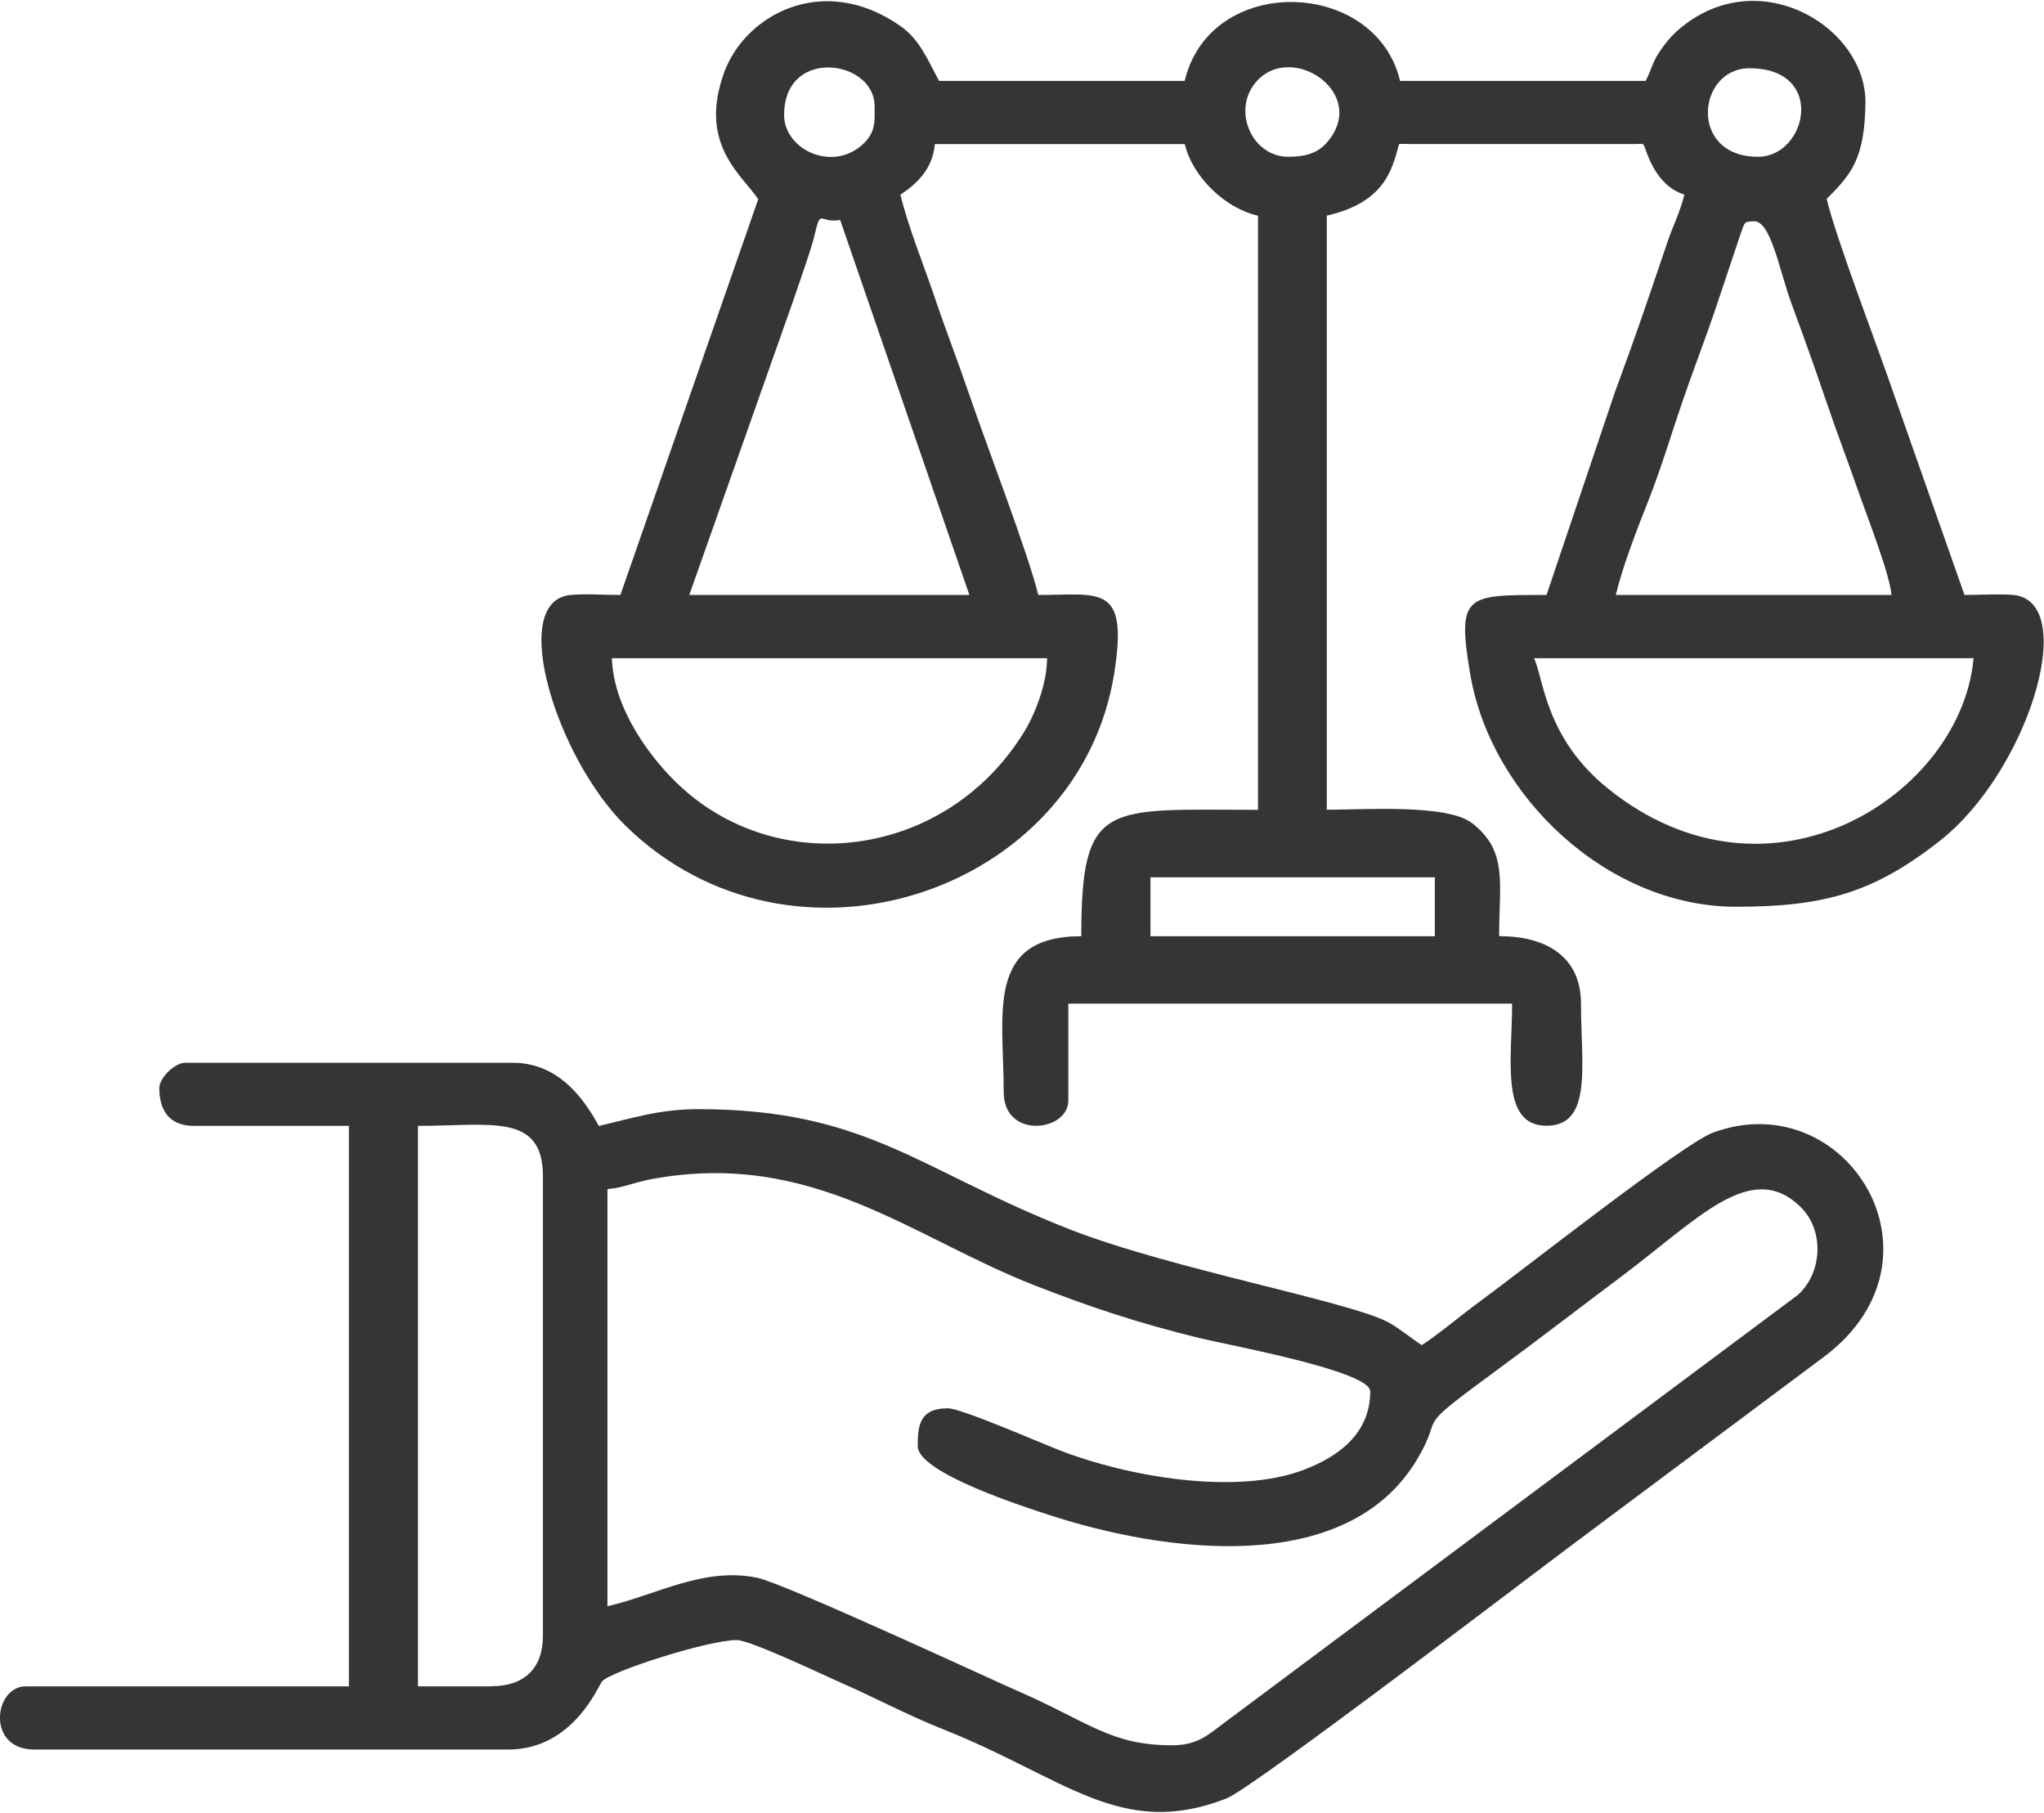
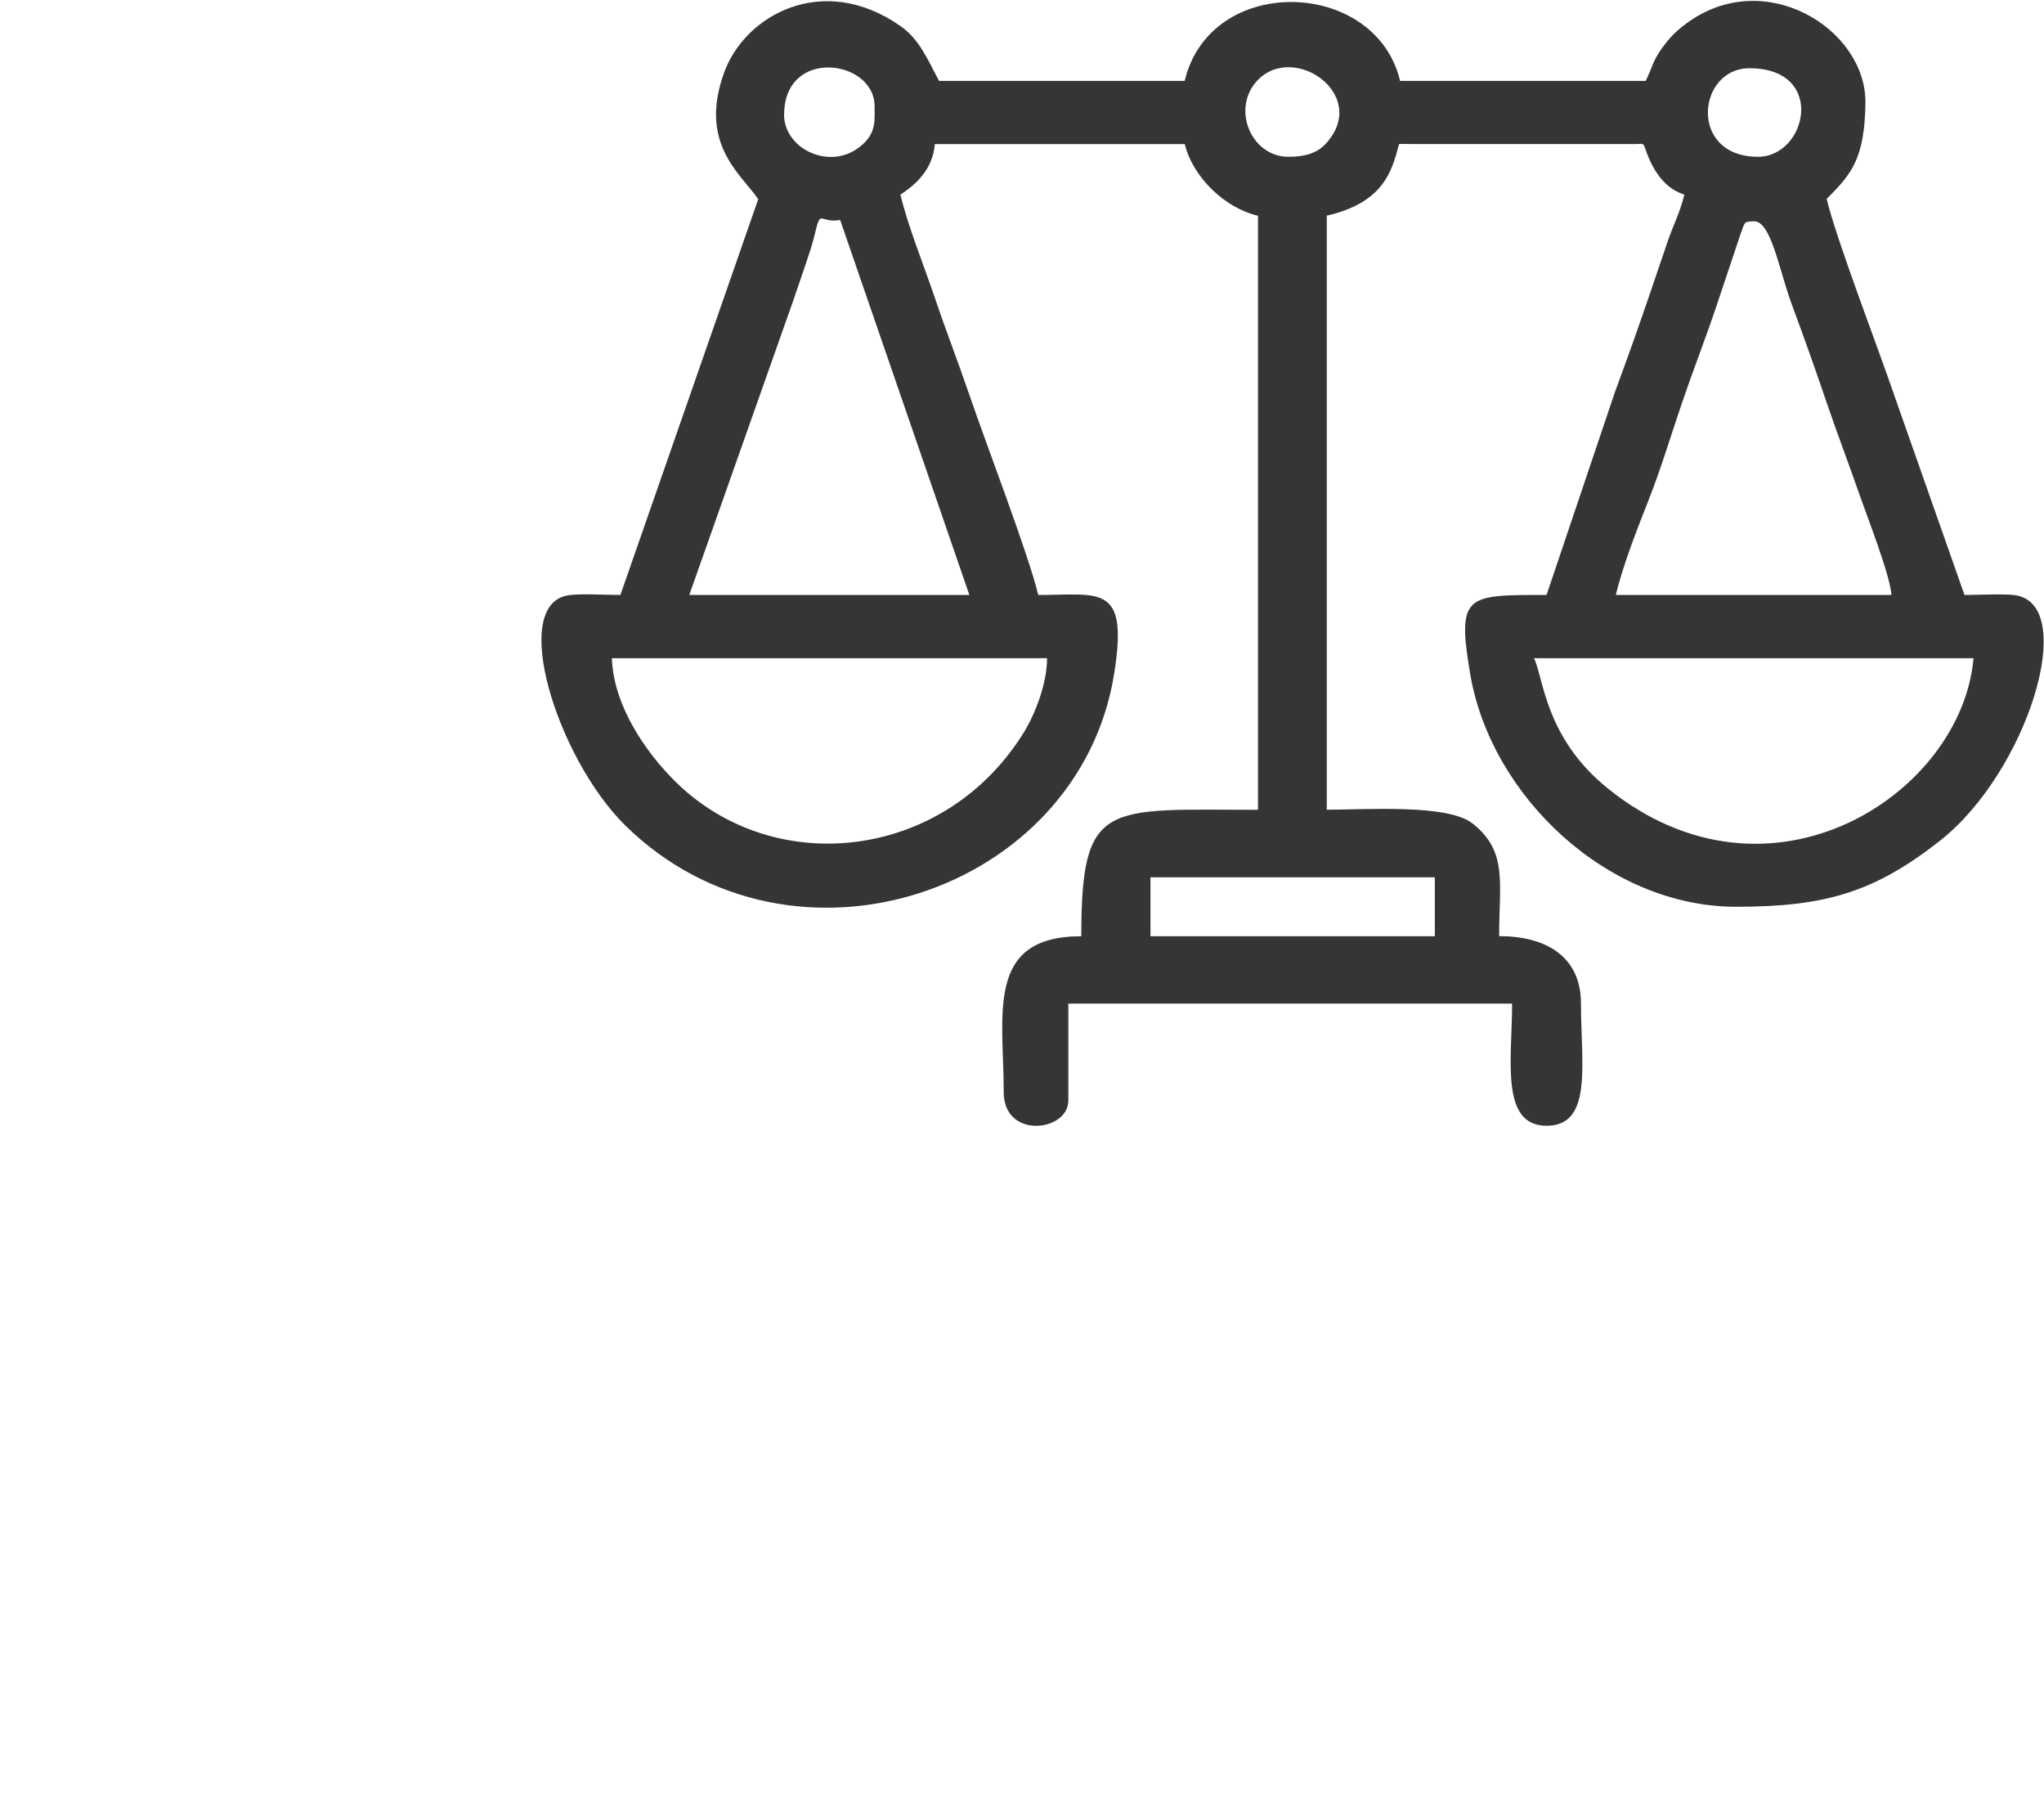
<svg xmlns="http://www.w3.org/2000/svg" xml:space="preserve" width="0.715in" height="0.634in" style="shape-rendering:geometricPrecision; text-rendering:geometricPrecision; image-rendering:optimizeQuality; fill-rule:evenodd; clip-rule:evenodd" viewBox="0 0 201.83 178.79">
  <defs>
    <style type="text/css">       .fil0 {fill:#373435}     </style>
  </defs>
  <g id="Layer_x0020_1">
    <g id="_1761265681760">
      <path class="fil0" d="M113.6 86.52l28.08 0 0 5.82 -28.08 0 0 -5.82zm-53.18 -21.63l42.97 0c0,2.56 -1.23,5.61 -2.29,7.32 -7.63,12.35 -23.88,14.45 -33.77,5.47 -2.92,-2.65 -6.76,-7.69 -6.91,-12.8zm91.05 0l43.4 0c-1.14,13.37 -20.04,25.82 -36.12,12.85 -6.21,-5.01 -6.33,-10.93 -7.28,-12.85zm35.31 -6.24l-27.23 0c0.68,-2.87 2.11,-6.52 3.22,-9.33 1.28,-3.24 2.18,-6.32 3.32,-9.65 1.15,-3.37 2.2,-6.01 3.3,-9.26l2.42 -7.23c0.52,-1.4 0.33,-1.38 1.36,-1.42 1.71,-0.07 2.49,4.79 3.77,8.24 1.18,3.19 2.32,6.39 3.4,9.57 1.1,3.24 2.19,6.05 3.3,9.25 0.8,2.29 2.96,7.77 3.13,9.83zm-103.82 -37.02l12.76 37.02 -27.66 0 10.27 -29.07c0.54,-1.6 1.13,-3.27 1.69,-5 0.55,-1.69 0.63,-2.79 0.95,-3.04 0.29,-0.22 0.78,0.33 1.98,0.08zm-5.53 -10.4c0,-6.68 8.93,-5.46 8.93,-0.83 0,1.44 0.2,2.69 -1.45,4 -3.02,2.4 -7.49,0.17 -7.49,-3.16zm95.31 -4.58c7.64,0 5.7,8.74 0.85,8.74 -6.9,0 -6.01,-8.74 -0.85,-8.74zm-45.53 8.74c-3.56,0 -5.57,-4.51 -3.24,-7.32 3.5,-4.2 11.38,1.11 6.98,5.99 -0.86,0.95 -2.02,1.33 -3.74,1.33zm-52.33 4.16l-13.62 39.1c-1.32,0 -3.92,-0.15 -5.09,0.02 -5.97,0.84 -1.15,16.15 5.61,22.77 16.48,16.12 44.79,6.6 48.24,-15.04 1.42,-8.92 -1.41,-7.75 -7.5,-7.75 -0.95,-3.99 -5.15,-14.91 -6.75,-19.61 -1.17,-3.43 -2.39,-6.54 -3.51,-9.87 -1.02,-3.01 -2.6,-6.91 -3.35,-10.04 1.61,-1.05 3.2,-2.56 3.4,-4.99l24.68 0c0.77,3.22 3.94,6.32 7.23,7.07l0 58.65c-15.02,0 -17.45,-1.03 -17.45,12.48 -9.52,0 -7.66,7.71 -7.66,15.39 0,4.68 6.38,3.91 6.38,0.83l0 -9.57 43.82 0c0,5.46 -1.21,12.06 3.4,12.06 4.59,0 3.4,-6.09 3.4,-12.06 0,-4.69 -3.5,-6.66 -8.08,-6.66 0,-5.32 0.87,-8.38 -2.65,-11.14 -2.45,-1.92 -10.54,-1.34 -14.37,-1.34l0 -58.65c5.62,-1.28 6.43,-4.41 7.12,-7 0.03,-0.13 0.29,-0.07 0.96,-0.07l22.55 0c0.24,0 0.56,-0.08 0.67,0.1 0.23,0.37 1.02,3.98 4.01,4.89 -0.42,1.75 -1.11,3.04 -1.65,4.63 -0.59,1.73 -1.15,3.4 -1.7,5 -1.17,3.44 -2.29,6.57 -3.51,9.88l-6.75 20.02c-7.91,0 -8.88,-0.12 -7.54,7.79 2.02,12.02 13.53,22.99 26.26,22.99 8.72,0 13.61,-1.39 20.13,-6.52 8.61,-6.77 13.69,-23.18 7.5,-24.23 -1.03,-0.17 -3.86,-0.03 -5.08,-0.03l-6.86 -19.5c-1.55,-4.58 -5.81,-15.63 -6.75,-19.6 2.45,-2.45 3.77,-3.97 3.83,-9.57 0,-7.25 -9.99,-13.46 -17.7,-7.74 -1.02,0.75 -1.63,1.4 -2.31,2.32 -1.03,1.4 -0.95,1.84 -1.69,3.34l-24.25 0c-2.41,-10.13 -18.74,-10.64 -21.27,0l-24.25 0c-1.12,-2.06 -1.92,-4.1 -3.82,-5.42 -7.66,-5.35 -15.37,-1.08 -17.42,4.63 -2.52,7 1.67,9.97 3.36,12.44z" />
-       <path class="fil0" d="M48.5 166.39l-7.23 0 0 -55.33c7.19,0 12.34,-1.31 12.34,4.99l0 45.34c0,3.22 -1.82,4.99 -5.11,4.99zm67.22 5.82c-6.1,0 -8.27,-2.34 -15.32,-5.4 -2.26,-0.98 -22.9,-10.57 -25.64,-11.14 -5.29,-1.09 -9.95,1.71 -14.78,2.81l0 -41.18c1.63,-0.13 2.55,-0.66 4.5,-1.01 15.79,-2.85 25.6,5.81 37.69,10.52 5.43,2.12 10.14,3.7 16.36,5.22 2.84,0.69 16.77,3.23 16.77,5.24 0,4.25 -3.25,6.48 -6.55,7.74 -6.69,2.57 -17.5,0.66 -24.09,-1.91 -1.93,-0.75 -9.77,-4.16 -11.06,-4.16 -2.84,0 -2.98,1.77 -2.98,3.74 0,2.63 10.56,6.01 13.03,6.81 11.05,3.6 29.32,6.29 36.32,-5.57 2.8,-4.75 -0.77,-2.43 7.73,-8.67 4.19,-3.07 8.17,-6.15 12.27,-9.22 7.69,-5.75 12.92,-11.72 17.8,-6.99 2.42,2.35 2.17,6.58 -0.27,8.73l-56.72 42.3c-1.47,1.1 -2.53,2.14 -5.05,2.14zm-99.99 -64.89c0,2.23 1,3.74 3.4,3.74l15.32 0 0 55.33 -31.91 0c-3.14,0 -3.93,6.24 0.85,6.24l46.8 0c6.42,0 8.89,-6.32 9.27,-6.74 0.92,-1.01 10.51,-4.07 13.28,-4.07 1.33,0 8.57,3.45 10.2,4.17 3.31,1.44 6.7,3.26 10.16,4.63 12.07,4.78 17.55,10.91 27.98,6.85 2.75,-1.07 31.76,-23.32 36.45,-26.76l22.68 -16.93c12.81,-9.73 2.05,-26.89 -11.07,-22.05 -2.95,1.09 -18.75,13.54 -22.98,16.64 -2.04,1.49 -3.83,3.06 -5.77,4.34 -1.06,-0.69 -2.14,-1.61 -3.25,-2.23 -3.8,-2.08 -21.46,-5.28 -31.45,-9.18 -14.97,-5.86 -20.06,-11.89 -36.77,-11.89 -3.88,0 -6.66,0.95 -9.79,1.66 -1.68,-3.1 -4.23,-6.24 -8.51,-6.24l-32.34 0c-1.02,0 -2.55,1.49 -2.55,2.5z" />
    </g>
  </g>
</svg>